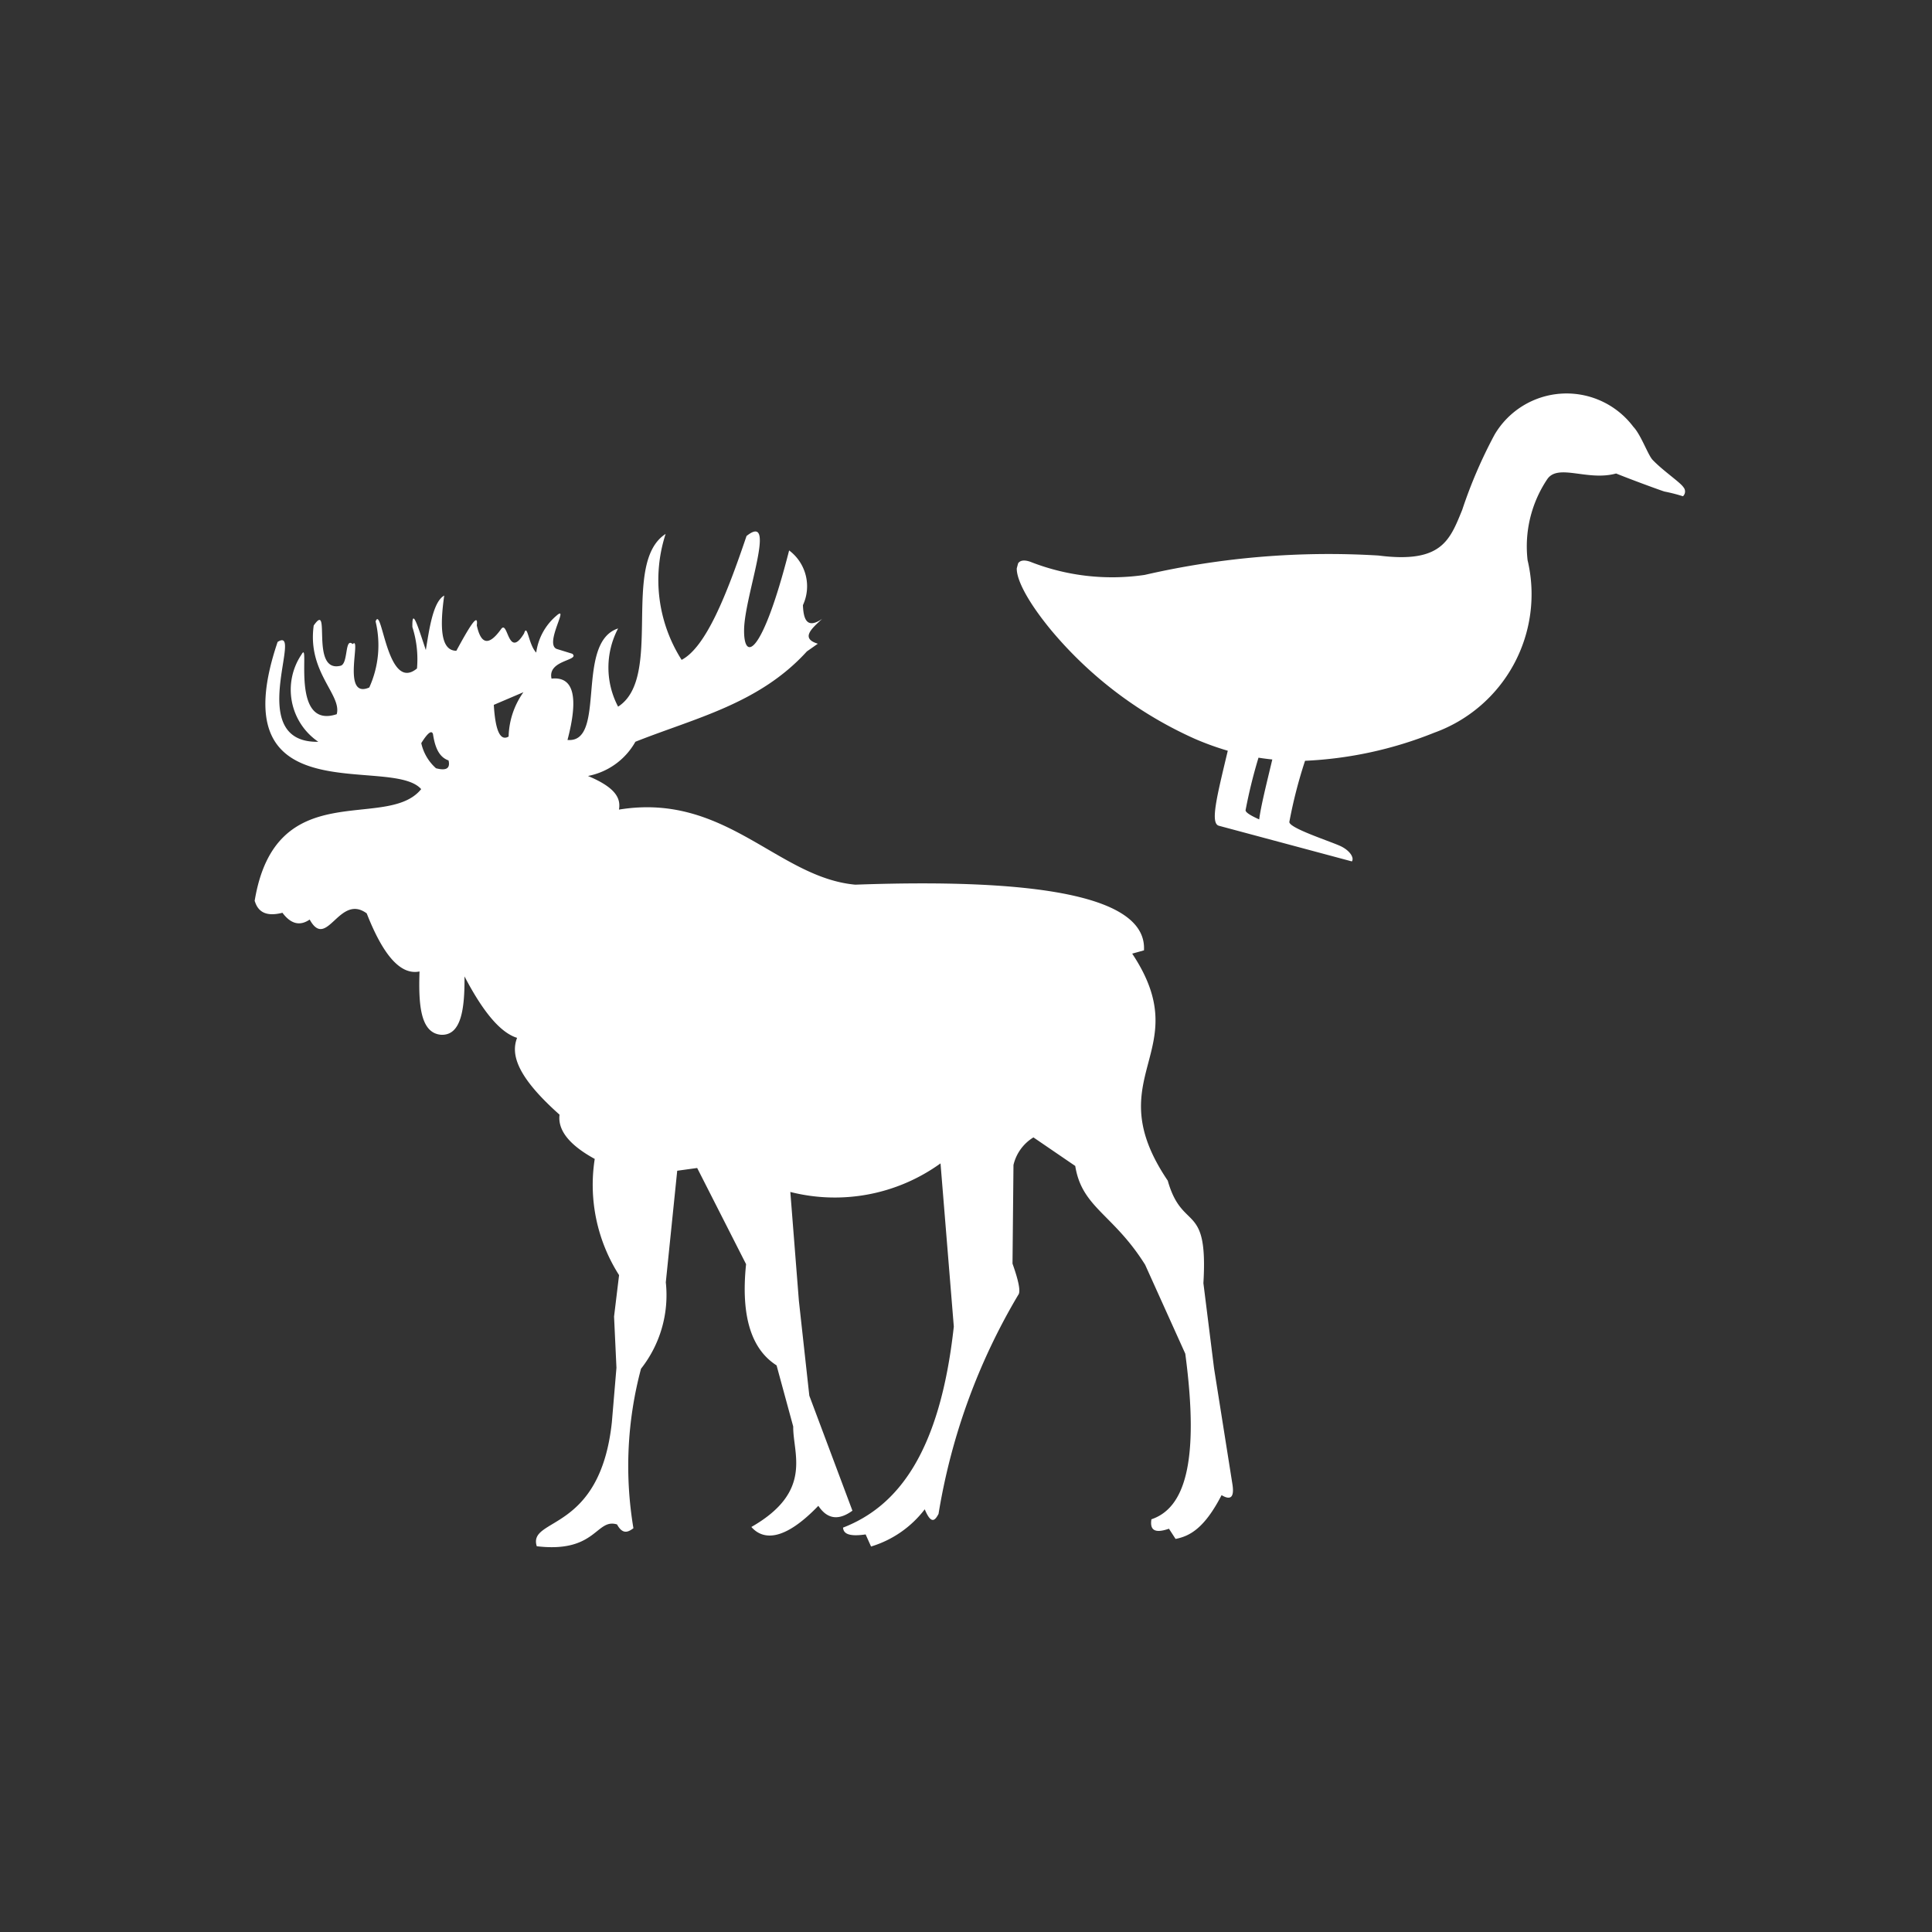
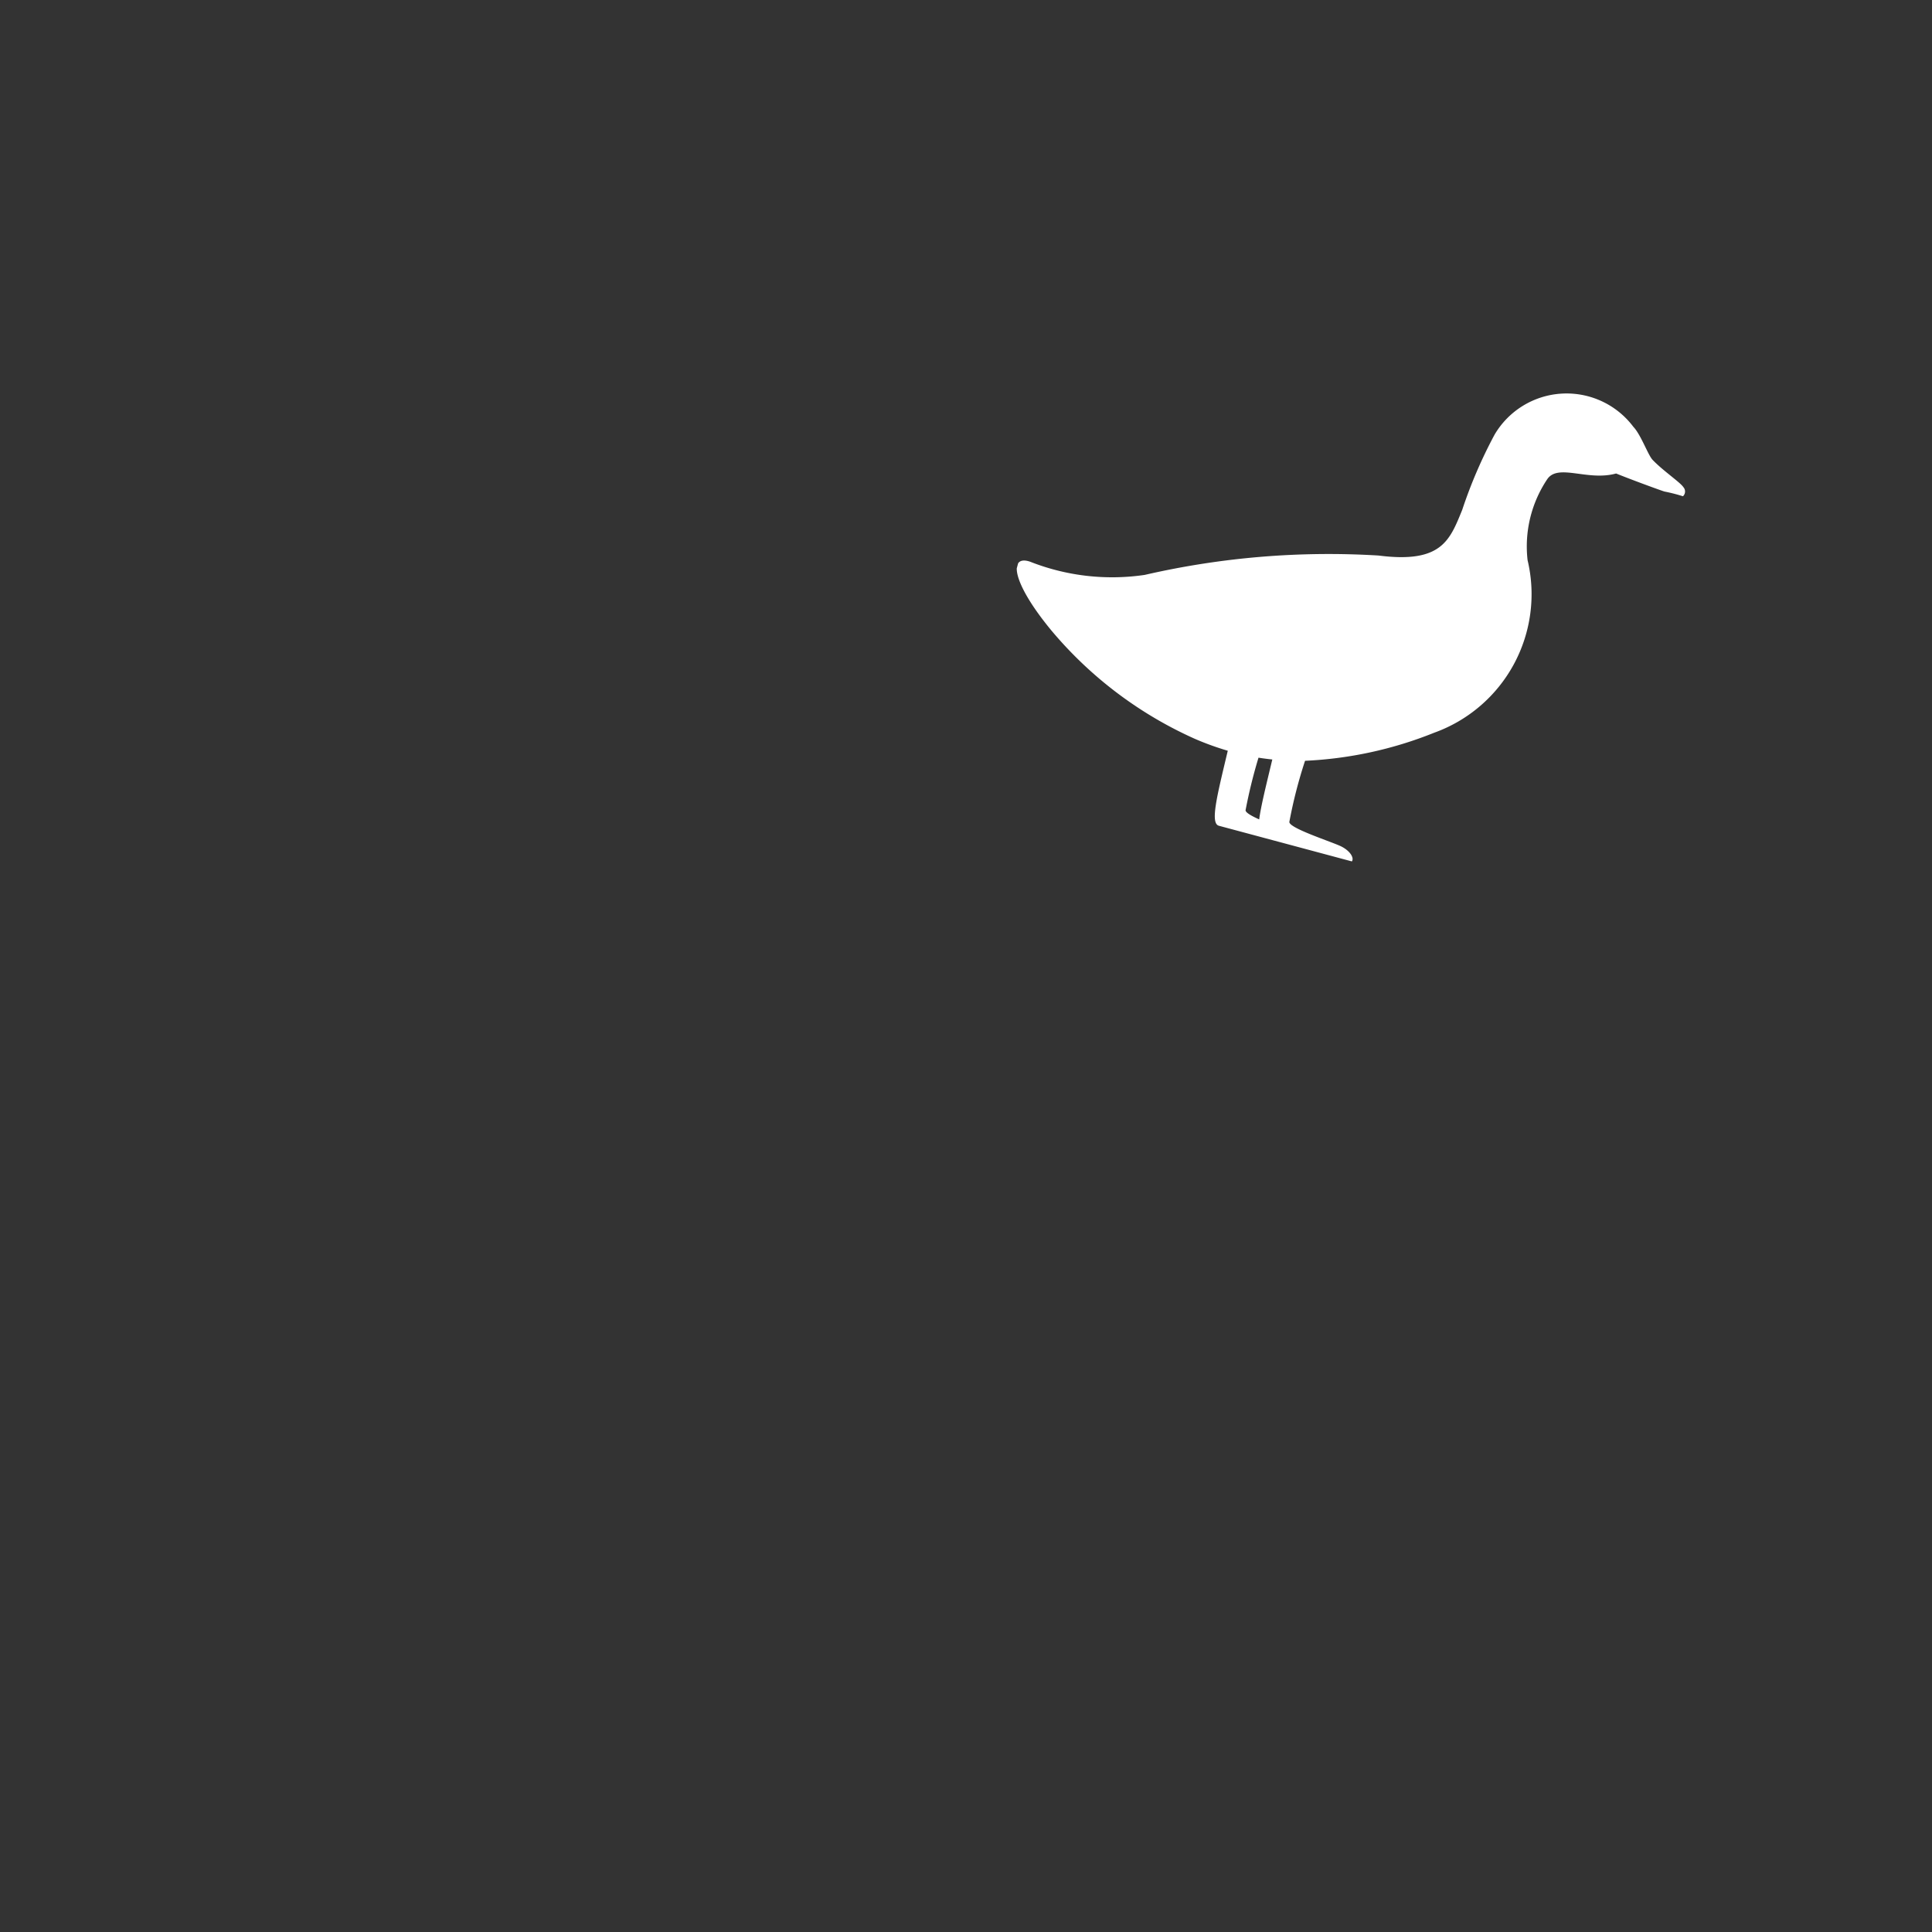
<svg xmlns="http://www.w3.org/2000/svg" width="42" height="42" viewBox="0 0 42 42">
  <rect x="0" y="0" width="42" height="42" fill="#333333" stroke="none" />
  <defs>
    <clipPath id="clip-path">
      <rect id="Rectangle_3" data-name="Rectangle 3" width="13.603" height="11.099" transform="translate(0)" fill="#fff" />
    </clipPath>
    <clipPath id="clip-path-2">
-       <circle id="Ellipse_1387" data-name="Ellipse 1387" cx="21" cy="21" r="21" fill="#186725" />
-     </clipPath>
+       </clipPath>
    <clipPath id="clip-path-3">
-       <rect id="Rectangle_31" data-name="Rectangle 31" width="21.273" height="22.084" fill="#fff" />
-     </clipPath>
+       </clipPath>
    <clipPath id="clip-Elk_-_Duck_4D1E02">
      <rect width="42" height="42" />
    </clipPath>
  </defs>
  <g id="Elk_-_Duck_4D1E02" data-name="Elk - Duck = #4D1E02" clip-path="url(#clip-Elk_-_Duck_4D1E02)">
    <g id="Group_3239" data-name="Group 3239" transform="matrix(-0.966, -0.259, 0.259, -0.966, 34.139, 20)">
      <g id="Group_14" data-name="Group 14" transform="translate(0 0)" clip-path="url(#clip-path)">
        <path id="Path_39" data-name="Path 39" d="M.065,9.724c.093.084.527.232.8.4.124.076.385.461.588.584a1.816,1.816,0,0,0,2.871-.945A10.332,10.332,0,0,0,4.58,8c.09-.705.127-1.242,1.5-1.428a17.846,17.846,0,0,0,4.8-1.723,4.86,4.86,0,0,1,2.478-.368c.491.034.292-.523-.826-1.32A8.7,8.7,0,0,0,8.906,1.69a6.148,6.148,0,0,0-.76-.065C8.117.6,8.111,0,7.91,0H4.918c-.033.084.088.207.3.253S6.444.342,6.453.481a10.287,10.287,0,0,1,.014,1.368A8.541,8.541,0,0,0,3.914,3.165a3.2,3.2,0,0,0-.99,4.148,2.624,2.624,0,0,1,.041,1.818c-.145.388-.858.176-1.41.5l-.007,0C1.2,9.588.542,9.529.438,9.525a3.626,3.626,0,0,1-.416.005.141.141,0,0,0,.043.194M7.438.481a11.07,11.07,0,0,1,.024,1.171q-.149.016-.3.04C7.146,1.1,7.138.65,7.1.36c.19.031.335.069.338.121" transform="translate(0 0)" fill="#fff" />
      </g>
    </g>
    <g id="Group_3323" data-name="Group 3323" transform="translate(5.535 11.554)">
      <g id="Group_3323-2" data-name="Group 3323" clip-path="url(#clip-path-3)">
-         <path id="Path_6515" data-name="Path 6515" d="M0,8.036C.452,5.266,2.871,6.53,3.621,5.6,2.967,4.853-.785,6.2.5,2.4c.588-.373-.747,2.2.885,2.171a1.369,1.369,0,0,1-.364-1.9c.2-.362-.268,1.642.764,1.3.116-.423-.643-.913-.5-1.928.391-.565-.092,1.04.583.875.173-.042.086-.629.264-.471.2-.2-.253,1.214.361.943A2.223,2.223,0,0,0,2.63,1.954c.141-.379.247,1.563.9,1.023a2.3,2.3,0,0,0-.1-.9c-.009-.433.11-.047.292.5.074-.448.155-1.051.4-1.185-.1.7-.073,1.2.264,1.2.258-.475.484-.864.444-.552.086.395.249.471.528.081.152-.213.148.674.5.094.073-.234.093.239.264.417a1.273,1.273,0,0,1,.43-.794c.314-.282-.261.6.014.714l.34.105c.176.151-.545.131-.451.541.491-.054.588.416.347,1.333.858.077.158-2.12,1.1-2.424a1.822,1.822,0,0,0,0,1.7C8.892,3.173,7.957.685,8.935.052A3.236,3.236,0,0,0,9.283,2.79c.529-.277.977-1.41,1.411-2.693.674-.537-.039,1.278-.053,2.031-.013.71.387.6.979-1.717a.973.973,0,0,1,.3,1.189c.012.318.091.521.417.3-.229.21-.475.423-.093.539l-.238.167C10.971,3.744,9.58,4.053,8.278,4.57a1.51,1.51,0,0,1-1.031.744c.625.261.713.5.674.731,2.313-.379,3.451,1.479,5.137,1.632,4.166-.15,6.341.3,6.276,1.428l-.256.071c1.426,2.146-.777,2.644.773,4.935.32,1.131.882.439.775,2.229l.232,1.854.4,2.524c.04.265-.031.354-.237.23-.371.72-.69.891-1,.952l-.144-.222c-.337.118-.414.005-.381-.205.7-.236,1.058-1.185.736-3.6l-.872-1.932c-.693-1.107-1.375-1.24-1.52-2.149l-.909-.621a.959.959,0,0,0-.434.6l-.021,2.144c.142.4.179.618.124.681a13.592,13.592,0,0,0-1.732,4.76c-.076.142-.158.24-.3-.1a2.306,2.306,0,0,1-1.167.809l-.118-.263c-.379.055-.482-.024-.491-.148,1.194-.463,2.108-1.636,2.408-4.371l-.289-3.547a3.927,3.927,0,0,1-3.265.621l.186,2.365.227,2.064.937,2.5c-.286.208-.538.2-.741-.106-.77.8-1.216.733-1.456.46,1.354-.773.9-1.6.91-2.183l-.362-1.33c-.535-.341-.783-1.042-.663-2.2L9.621,13.836l-.434.06-.248,2.425A2.585,2.585,0,0,1,8.4,18.2a8.187,8.187,0,0,0-.165,3.467c-.119.091-.237.138-.356-.082-.459-.142-.448.628-1.745.474-.2-.636,1.373-.274,1.632-2.694l.1-1.186-.052-1.114.109-.9a3.648,3.648,0,0,1-.529-2.526c-.548-.3-.808-.622-.765-.962-.924-.822-1.064-1.307-.923-1.67-.381-.118-.762-.606-1.143-1.336.006.715-.073,1.29-.51,1.269-.452-.038-.492-.662-.468-1.376-.434.088-.809-.4-1.148-1.263-.6-.442-.865.815-1.24.134-.21.145-.408.1-.592-.147-.3.076-.517.023-.6-.251M3.877,4.4c.041.268.12.5.339.576.042.178-.056.228-.273.17A1.024,1.024,0,0,1,3.623,4.6c.144-.23.224-.283.254-.2M5.2,3.768l.644-.275a1.733,1.733,0,0,0-.322.964c-.185.108-.289-.136-.322-.689" transform="translate(0 0.001)" fill="#fff" fill-rule="evenodd" />
+         <path id="Path_6515" data-name="Path 6515" d="M0,8.036C.452,5.266,2.871,6.53,3.621,5.6,2.967,4.853-.785,6.2.5,2.4a1.369,1.369,0,0,1-.364-1.9c.2-.362-.268,1.642.764,1.3.116-.423-.643-.913-.5-1.928.391-.565-.092,1.04.583.875.173-.042.086-.629.264-.471.2-.2-.253,1.214.361.943A2.223,2.223,0,0,0,2.63,1.954c.141-.379.247,1.563.9,1.023a2.3,2.3,0,0,0-.1-.9c-.009-.433.11-.047.292.5.074-.448.155-1.051.4-1.185-.1.7-.073,1.2.264,1.2.258-.475.484-.864.444-.552.086.395.249.471.528.081.152-.213.148.674.5.094.073-.234.093.239.264.417a1.273,1.273,0,0,1,.43-.794c.314-.282-.261.6.014.714l.34.105c.176.151-.545.131-.451.541.491-.054.588.416.347,1.333.858.077.158-2.12,1.1-2.424a1.822,1.822,0,0,0,0,1.7C8.892,3.173,7.957.685,8.935.052A3.236,3.236,0,0,0,9.283,2.79c.529-.277.977-1.41,1.411-2.693.674-.537-.039,1.278-.053,2.031-.013.71.387.6.979-1.717a.973.973,0,0,1,.3,1.189c.012.318.091.521.417.3-.229.21-.475.423-.093.539l-.238.167C10.971,3.744,9.58,4.053,8.278,4.57a1.51,1.51,0,0,1-1.031.744c.625.261.713.5.674.731,2.313-.379,3.451,1.479,5.137,1.632,4.166-.15,6.341.3,6.276,1.428l-.256.071c1.426,2.146-.777,2.644.773,4.935.32,1.131.882.439.775,2.229l.232,1.854.4,2.524c.04.265-.031.354-.237.23-.371.72-.69.891-1,.952l-.144-.222c-.337.118-.414.005-.381-.205.7-.236,1.058-1.185.736-3.6l-.872-1.932c-.693-1.107-1.375-1.24-1.52-2.149l-.909-.621a.959.959,0,0,0-.434.6l-.021,2.144c.142.4.179.618.124.681a13.592,13.592,0,0,0-1.732,4.76c-.076.142-.158.24-.3-.1a2.306,2.306,0,0,1-1.167.809l-.118-.263c-.379.055-.482-.024-.491-.148,1.194-.463,2.108-1.636,2.408-4.371l-.289-3.547a3.927,3.927,0,0,1-3.265.621l.186,2.365.227,2.064.937,2.5c-.286.208-.538.2-.741-.106-.77.8-1.216.733-1.456.46,1.354-.773.9-1.6.91-2.183l-.362-1.33c-.535-.341-.783-1.042-.663-2.2L9.621,13.836l-.434.06-.248,2.425A2.585,2.585,0,0,1,8.4,18.2a8.187,8.187,0,0,0-.165,3.467c-.119.091-.237.138-.356-.082-.459-.142-.448.628-1.745.474-.2-.636,1.373-.274,1.632-2.694l.1-1.186-.052-1.114.109-.9a3.648,3.648,0,0,1-.529-2.526c-.548-.3-.808-.622-.765-.962-.924-.822-1.064-1.307-.923-1.67-.381-.118-.762-.606-1.143-1.336.006.715-.073,1.29-.51,1.269-.452-.038-.492-.662-.468-1.376-.434.088-.809-.4-1.148-1.263-.6-.442-.865.815-1.24.134-.21.145-.408.1-.592-.147-.3.076-.517.023-.6-.251M3.877,4.4c.041.268.12.5.339.576.042.178-.056.228-.273.17A1.024,1.024,0,0,1,3.623,4.6c.144-.23.224-.283.254-.2M5.2,3.768l.644-.275a1.733,1.733,0,0,0-.322.964c-.185.108-.289-.136-.322-.689" transform="translate(0 0.001)" fill="#fff" fill-rule="evenodd" />
      </g>
    </g>
  </g>
</svg>